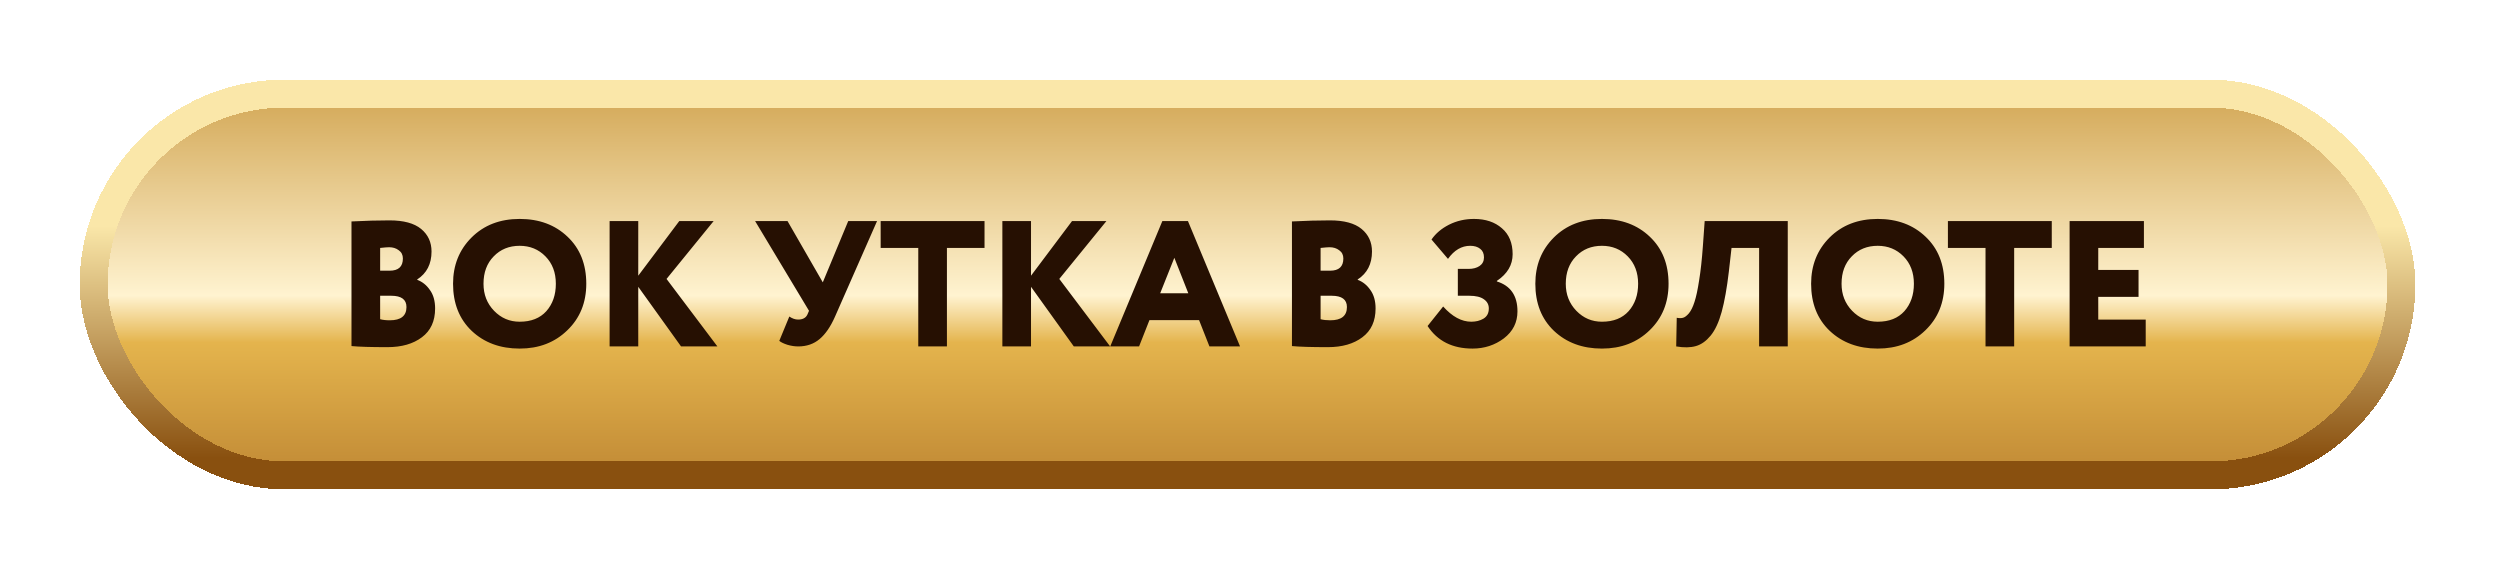
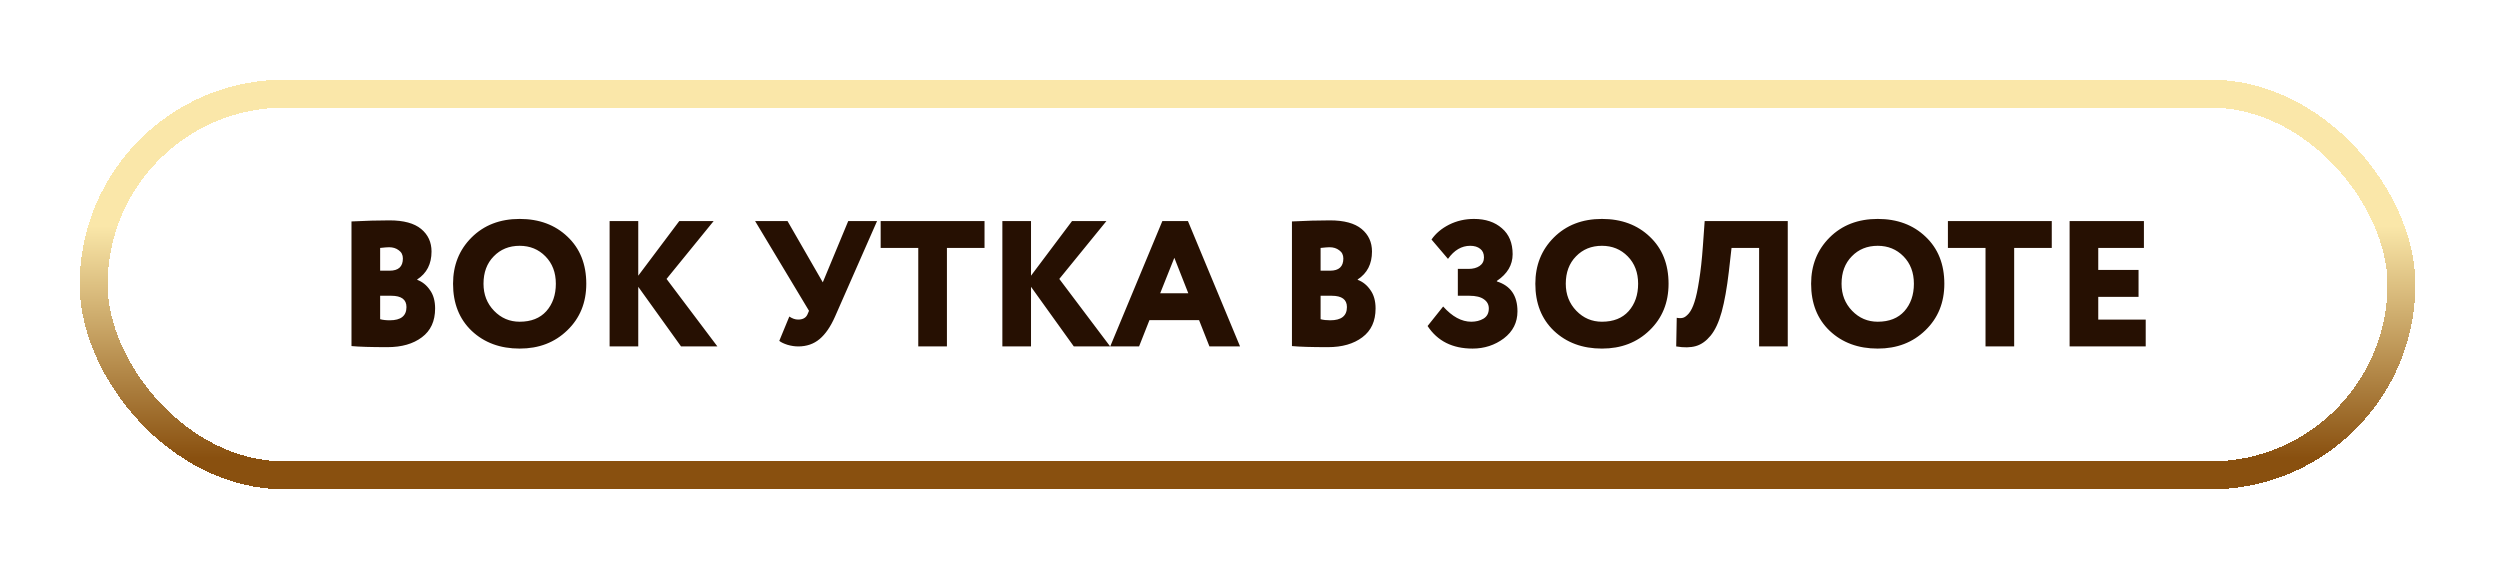
<svg xmlns="http://www.w3.org/2000/svg" width="222" height="51" viewBox="0 0 222 51" fill="none">
  <g filter="url(#filter0_d_2742_203)">
-     <rect x="8.315" y="5.833" width="204.933" height="33.898" rx="16.949" fill="url(#paint0_linear_2742_203)" shape-rendering="crispEdges" />
    <rect x="8.315" y="5.833" width="204.933" height="33.898" rx="16.949" stroke="url(#paint1_linear_2742_203)" stroke-width="2.482" shape-rendering="crispEdges" />
    <path d="M31.212 28.249V17.182C32.453 17.119 33.576 17.087 34.583 17.087C35.845 17.087 36.783 17.341 37.398 17.85C38.013 18.359 38.32 19.027 38.32 19.854C38.32 20.956 37.896 21.783 37.048 22.334V22.366C37.504 22.536 37.88 22.838 38.177 23.272C38.485 23.696 38.638 24.242 38.638 24.91C38.638 26.034 38.246 26.887 37.462 27.47C36.688 28.053 35.67 28.345 34.408 28.345C32.935 28.345 31.87 28.313 31.212 28.249ZM34.742 23.781H33.757V25.864C33.99 25.928 34.276 25.96 34.615 25.96C35.601 25.96 36.094 25.567 36.094 24.783C36.094 24.115 35.644 23.781 34.742 23.781ZM34.552 19.472C34.403 19.472 34.138 19.493 33.757 19.535V21.555H34.599C35.384 21.555 35.776 21.195 35.776 20.474C35.776 20.156 35.654 19.912 35.41 19.742C35.177 19.562 34.891 19.472 34.552 19.472ZM40.231 22.716C40.231 21.073 40.777 19.705 41.869 18.613C42.972 17.511 44.398 16.959 46.147 16.959C47.875 16.959 49.29 17.484 50.392 18.534C51.505 19.583 52.062 20.977 52.062 22.716C52.062 24.391 51.5 25.769 50.376 26.85C49.263 27.931 47.853 28.472 46.147 28.472C44.419 28.472 42.998 27.947 41.885 26.898C40.783 25.848 40.231 24.454 40.231 22.716ZM42.935 22.716C42.935 23.67 43.247 24.47 43.873 25.117C44.498 25.764 45.256 26.087 46.147 26.087C47.164 26.087 47.954 25.774 48.516 25.149C49.078 24.513 49.359 23.702 49.359 22.716C49.359 21.719 49.051 20.908 48.436 20.283C47.822 19.657 47.058 19.345 46.147 19.345C45.214 19.345 44.445 19.657 43.841 20.283C43.237 20.898 42.935 21.709 42.935 22.716ZM54.133 28.281V17.15H56.677V22L60.318 17.15H63.371L59.189 22.287L63.705 28.281H60.477L56.677 22.986V28.281H54.133ZM77.882 17.15L74.146 25.642C73.753 26.532 73.297 27.195 72.778 27.629C72.259 28.064 71.628 28.281 70.886 28.281C70.578 28.281 70.26 28.233 69.932 28.138C69.603 28.032 69.359 27.916 69.2 27.788L70.091 25.626C70.356 25.806 70.615 25.896 70.87 25.896C71.283 25.896 71.559 25.748 71.697 25.451L71.84 25.117L67.054 17.15H69.932L73.064 22.589L75.322 17.15H77.882ZM78.203 19.535V17.15H87.426V19.535H84.087V28.281H81.542V19.535H78.203ZM89.01 28.281V17.15H91.554V22L95.195 17.15H98.249L94.066 22.287L98.582 28.281H95.355L91.554 22.986V28.281H89.01ZM98.588 28.281L103.216 17.15H105.49L110.117 28.281H107.398L106.476 25.944H102.071L101.149 28.281H98.588ZM104.281 20.41L103.025 23.559H105.521L104.281 20.41ZM114.725 28.249V17.182C115.966 17.119 117.089 17.087 118.096 17.087C119.358 17.087 120.296 17.341 120.911 17.85C121.526 18.359 121.833 19.027 121.833 19.854C121.833 20.956 121.409 21.783 120.561 22.334V22.366C121.017 22.536 121.393 22.838 121.69 23.272C121.997 23.696 122.151 24.242 122.151 24.91C122.151 26.034 121.759 26.887 120.974 27.47C120.201 28.053 119.183 28.345 117.921 28.345C116.448 28.345 115.382 28.313 114.725 28.249ZM118.255 23.781H117.269V25.864C117.503 25.928 117.789 25.96 118.128 25.96C119.114 25.96 119.607 25.567 119.607 24.783C119.607 24.115 119.156 23.781 118.255 23.781ZM118.064 19.472C117.916 19.472 117.651 19.493 117.269 19.535V21.555H118.112C118.897 21.555 119.289 21.195 119.289 20.474C119.289 20.156 119.167 19.912 118.923 19.742C118.69 19.562 118.404 19.472 118.064 19.472ZM130.76 28.472C128.979 28.472 127.648 27.804 126.769 26.468L128.152 24.735C128.958 25.636 129.79 26.087 130.648 26.087C131.062 26.087 131.422 25.997 131.73 25.817C132.048 25.626 132.207 25.324 132.207 24.91C132.207 24.571 132.064 24.301 131.777 24.099C131.491 23.887 131.057 23.781 130.474 23.781H129.456V21.396H130.41C130.802 21.396 131.126 21.311 131.38 21.142C131.645 20.961 131.777 20.707 131.777 20.378C131.777 20.039 131.666 19.785 131.444 19.615C131.221 19.435 130.924 19.345 130.553 19.345C129.79 19.345 129.133 19.732 128.581 20.506L127.118 18.788C127.489 18.247 128.009 17.808 128.677 17.468C129.355 17.129 130.092 16.959 130.887 16.959C131.915 16.959 132.742 17.235 133.368 17.786C134.004 18.327 134.322 19.096 134.322 20.092C134.322 21.046 133.855 21.836 132.922 22.461V22.509C134.141 22.891 134.751 23.776 134.751 25.165C134.751 26.151 134.348 26.951 133.543 27.566C132.737 28.17 131.809 28.472 130.76 28.472ZM136.338 22.716C136.338 21.073 136.884 19.705 137.976 18.613C139.078 17.511 140.504 16.959 142.253 16.959C143.981 16.959 145.396 17.484 146.499 18.534C147.612 19.583 148.168 20.977 148.168 22.716C148.168 24.391 147.607 25.769 146.483 26.85C145.37 27.931 143.96 28.472 142.253 28.472C140.525 28.472 139.105 27.947 137.992 26.898C136.889 25.848 136.338 24.454 136.338 22.716ZM139.041 22.716C139.041 23.67 139.354 24.47 139.979 25.117C140.605 25.764 141.363 26.087 142.253 26.087C143.271 26.087 144.061 25.774 144.622 25.149C145.184 24.513 145.465 23.702 145.465 22.716C145.465 21.719 145.158 20.908 144.543 20.283C143.928 19.657 143.165 19.345 142.253 19.345C141.32 19.345 140.552 19.657 139.948 20.283C139.343 20.898 139.041 21.709 139.041 22.716ZM156.209 28.281V19.535H153.76L153.522 21.634C153.352 23.087 153.14 24.279 152.885 25.212C152.631 26.135 152.302 26.84 151.9 27.327C151.507 27.804 151.073 28.112 150.596 28.249C150.119 28.387 149.536 28.398 148.847 28.281L148.894 25.737C149.106 25.779 149.292 25.779 149.451 25.737C149.61 25.695 149.785 25.562 149.976 25.34C150.166 25.106 150.331 24.772 150.468 24.338C150.617 23.892 150.755 23.251 150.882 22.414C151.02 21.576 151.131 20.564 151.216 19.377L151.375 17.15H158.753V28.281H156.209ZM160.827 22.716C160.827 21.073 161.372 19.705 162.464 18.613C163.567 17.511 164.993 16.959 166.742 16.959C168.47 16.959 169.885 17.484 170.987 18.534C172.101 19.583 172.657 20.977 172.657 22.716C172.657 24.391 172.095 25.769 170.972 26.85C169.858 27.931 168.449 28.472 166.742 28.472C165.014 28.472 163.593 27.947 162.48 26.898C161.378 25.848 160.827 24.454 160.827 22.716ZM163.53 22.716C163.53 23.67 163.842 24.47 164.468 25.117C165.093 25.764 165.851 26.087 166.742 26.087C167.759 26.087 168.549 25.774 169.111 25.149C169.673 24.513 169.954 23.702 169.954 22.716C169.954 21.719 169.646 20.908 169.032 20.283C168.417 19.657 167.653 19.345 166.742 19.345C165.809 19.345 165.04 19.657 164.436 20.283C163.832 20.898 163.53 21.709 163.53 22.716ZM172.974 19.535V17.15H182.197V19.535H178.858V28.281H176.314V19.535H172.974ZM183.781 28.281V17.15H190.38V19.535H186.325V21.491H189.903V23.877H186.325V25.896H190.539V28.281H183.781Z" fill="#261002" />
  </g>
  <defs>
    <filter id="filter0_d_2742_203" x="3.05176e-05" y="-0" width="221.562" height="50.527" filterUnits="userSpaceOnUse" color-interpolation-filters="sRGB">
      <feFlood flood-opacity="0" result="BackgroundImageFix" />
      <feColorMatrix in="SourceAlpha" type="matrix" values="0 0 0 0 0 0 0 0 0 0 0 0 0 0 0 0 0 0 127 0" result="hardAlpha" />
      <feOffset dy="2.482" />
      <feGaussianBlur stdDeviation="3.537" />
      <feComposite in2="hardAlpha" operator="out" />
      <feColorMatrix type="matrix" values="0 0 0 0 0.478 0 0 0 0 0.314 0 0 0 0 0.106 0 0 0 0.6 0" />
      <feBlend mode="multiply" in2="BackgroundImageFix" result="effect1_dropShadow_2742_203" />
      <feBlend mode="normal" in="SourceGraphic" in2="effect1_dropShadow_2742_203" result="shape" />
    </filter>
    <linearGradient id="paint0_linear_2742_203" x1="108.704" y1="65.413" x2="108.704" y2="-13.307" gradientUnits="userSpaceOnUse">
      <stop stop-color="#752F02" />
      <stop offset="0.476" stop-color="#E4B44D" />
      <stop offset="0.529" stop-color="#FFF3D0" />
      <stop offset="0.798" stop-color="#CB9A40" />
      <stop offset="1" stop-color="#BE8421" />
    </linearGradient>
    <linearGradient id="paint1_linear_2742_203" x1="75.108" y1="42.26" x2="75.108" y2="2.128" gradientUnits="userSpaceOnUse">
      <stop offset="0.101" stop-color="#89500F" />
      <stop offset="0.615" stop-color="#FAE7A9" />
    </linearGradient>
  </defs>
</svg>